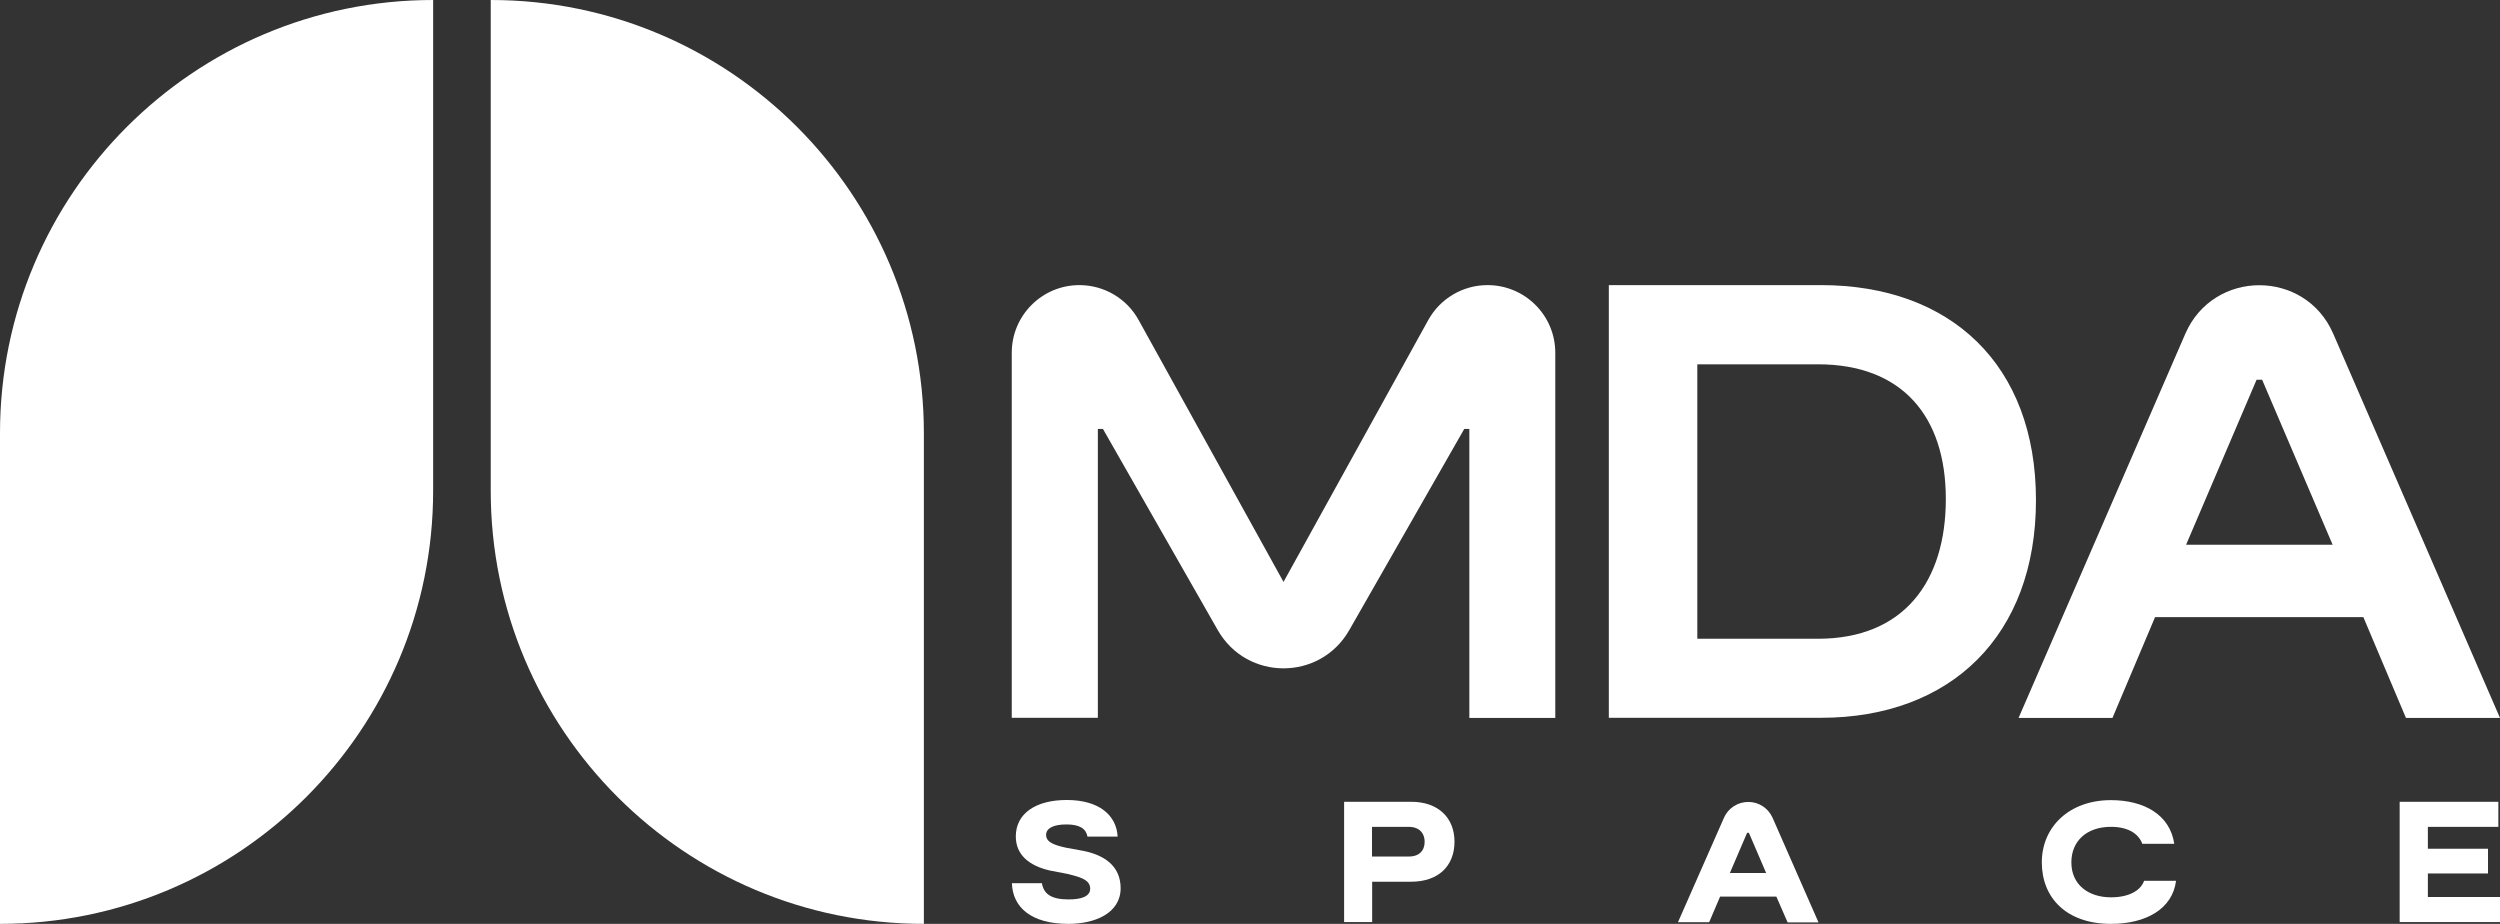
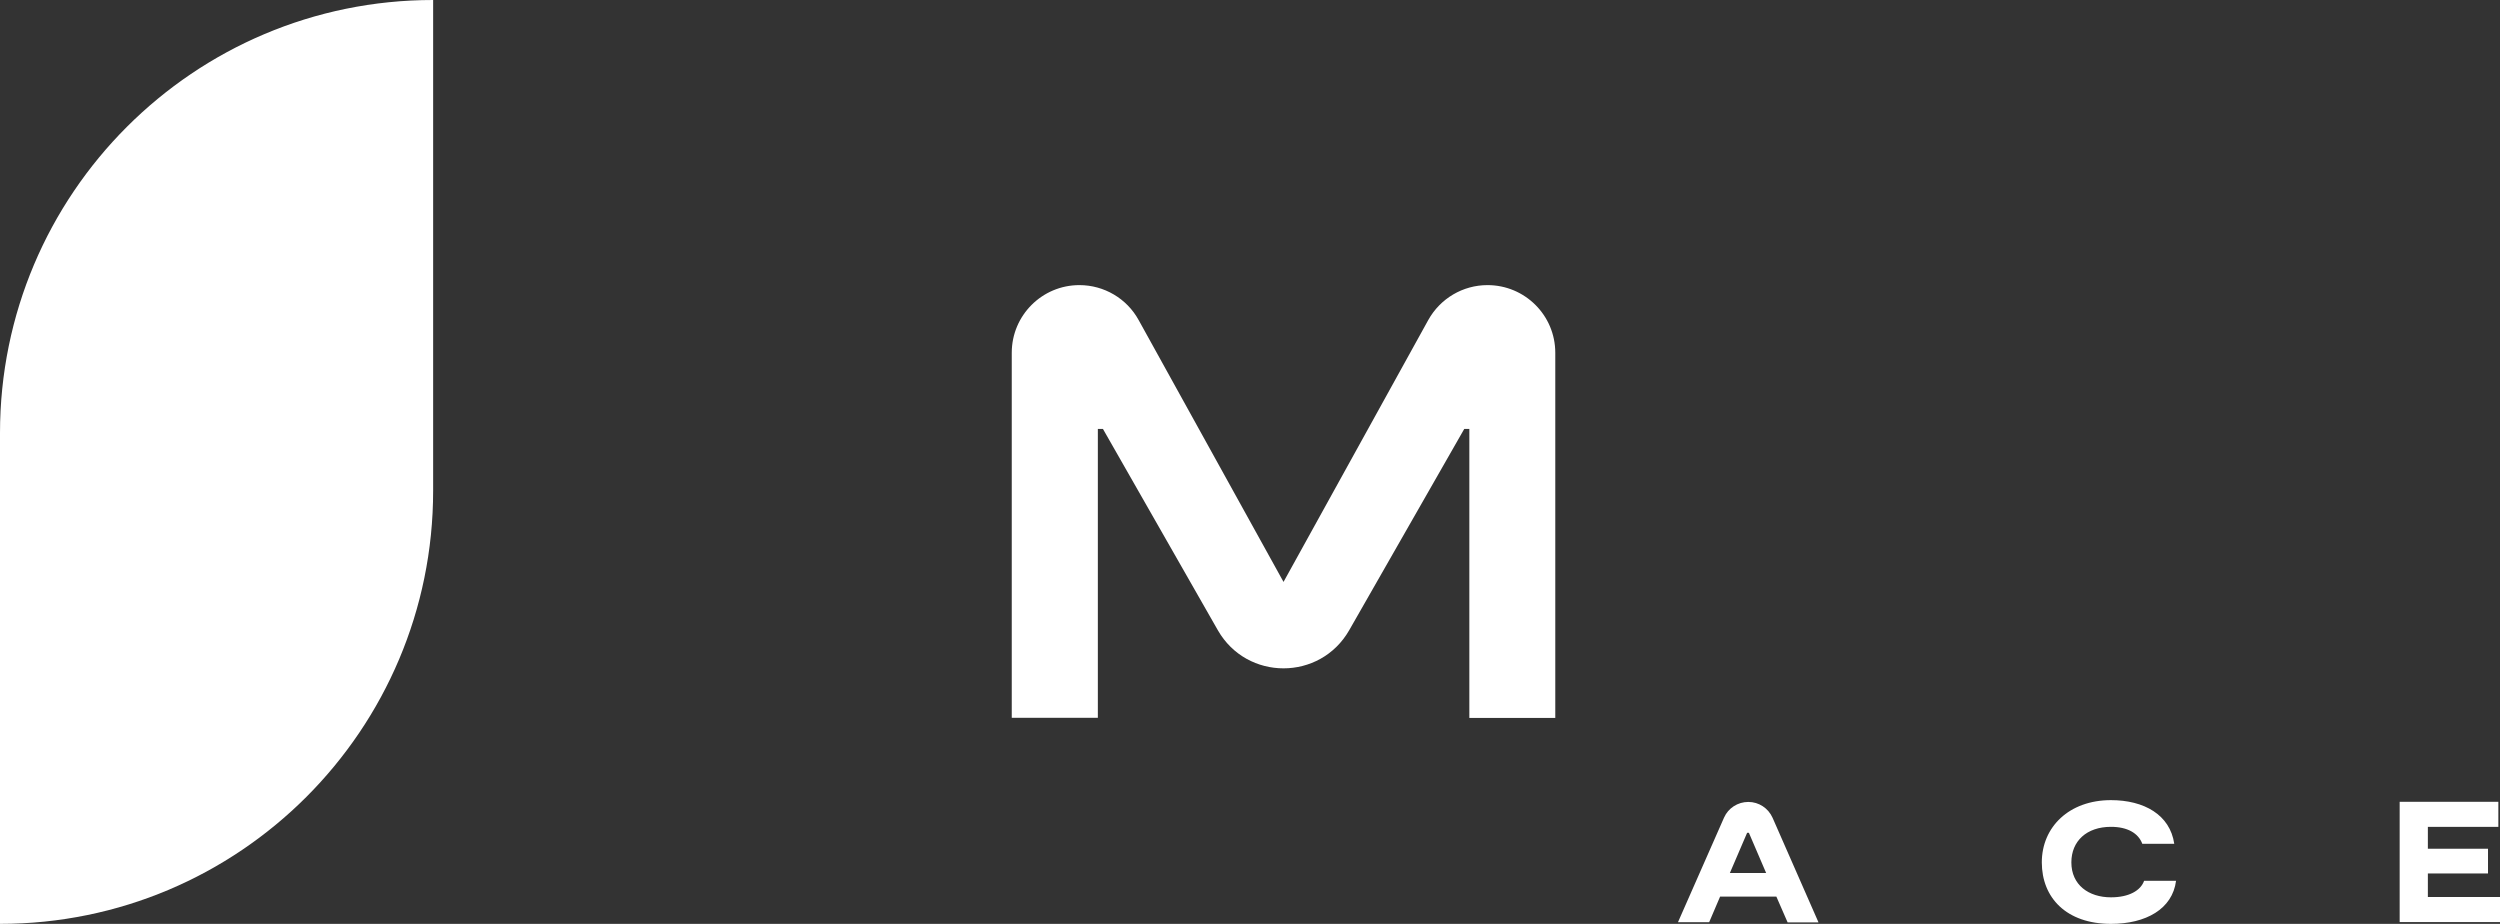
<svg xmlns="http://www.w3.org/2000/svg" class="MDALogo__logo" preserveAspectRatio="xMidYMid meet" viewBox="0 0 1666.9 616">
  <rect x="0" y="0" width="1666.9" height="616" fill="#333333" stroke="none" />
  <path style="fill:white;" d="M0 288.8V616c159.5 0 288.8-129.3 288.8-288.8V0C129.3 0 0 129.3 0 288.8z" />
-   <path style="fill:white;" d="M327.2 0v327.2C327.2 486.7 456.5 616 616 616V288.8C616 129.3 486.7 0 327.2 0z" />
  <g>
-     <path style="fill:white;" d="M712.4 616c-25.2 0-37.2-11.3-37.7-27.1h20c1.2 6.9 5.8 10.8 17.8 10.8 8.6 0 14.4-2 14.4-7.2 0-6.1-7.1-7.8-15.1-9.8l-11.9-2.3c-13.4-3.1-22.6-10.2-22.6-22.7 0-15.5 13.6-24.3 33.9-24.3 21.6 0 33.2 10.1 34 24.4h-20.1c-1-5.3-5.3-8.1-14-8.1s-13.6 2.5-13.6 7c0 4.7 5 6.7 13.2 8.5l11.5 2.1c13.1 2.6 25 9.4 25 25-.1 16.7-17.3 23.7-34.8 23.7z" />
-     <path style="fill:white;" d="M969.8 561.2c0 16-10.5 26.7-29 26.7h-25.9v26.9h-18.7v-80.2H941c18 0 28.8 10.7 28.8 26.6zm-19.9 0c0-5.5-3.4-9.9-10.7-9.9h-24.4v19.8H939c7.6.1 10.9-4.2 10.9-9.9z" />
    <path style="fill:white;" d="M1184.4 597.8h-37.5l-7.3 17.1h-20.8l30.7-69.7c2.8-6.4 9.2-10.5 16.2-10.5s13.3 4.1 16.2 10.6l30.6 69.7h-20.6l-7.5-17.2zm-6.8-15.7l-11.5-26.8h-1.2l-11.5 26.8h24.2z" />
    <path style="fill:white;" d="M1407.5 616c-29.7 0-46.1-17.4-46.1-41s18.2-41.5 46.1-41.5c22.1 0 39.4 9.8 42.2 29.1h-21.3c-2.6-7-9.8-11.3-20.9-11.3-16.2 0-26.4 9.5-26.4 23.7 0 15 11.5 23.3 26.4 23.3 12 0 19.8-4.5 22.1-11h21.3c-2.4 18.8-20.1 28.7-43.4 28.7z" />
    <path style="fill:white;" d="M1666.9 598.1v16.7H1600v-80.2h65.8v16.7h-47v14.6h40.1v16.5h-40.1v15.7h48.1z" />
-     <path style="fill:white;" d="M1214.1 190.1h-141.4v288.5h141.4c86.6 0 143.4-54.8 143.4-145.1s-56.8-143.4-143.4-143.4zm-2 235.8h-80.4v-183h80.4c56.1 0 85.3 34.6 85.3 89.8s-28.1 93.2-85.3 93.2z" />
-     <path style="fill:white;" d="M1457.1 222.5l-111.2 256.2h62.6l28.4-67.2h138.9l28.4 67.2h62.7l-111.2-256.2c-18.7-43.1-79.8-43.1-98.6 0zm.5 140.7l47-110h3.7l47 110h-97.7z" />
    <path style="fill:white;" d="M991.8 190.1c-16.4 0-31.5 8.9-39.5 23.3L855.8 388l-96.6-174.6c-7.9-14.4-23.1-23.3-39.5-23.3-24.9 0-45.1 20.2-45.1 45.1v243.4H732V286h3.4L812 420.2c19.4 33.9 68.2 33.9 87.6 0L976.3 286h3.4v192.7h57.3V235.2c0-24.9-20.2-45.1-45.2-45.1z" />
  </g>
</svg>